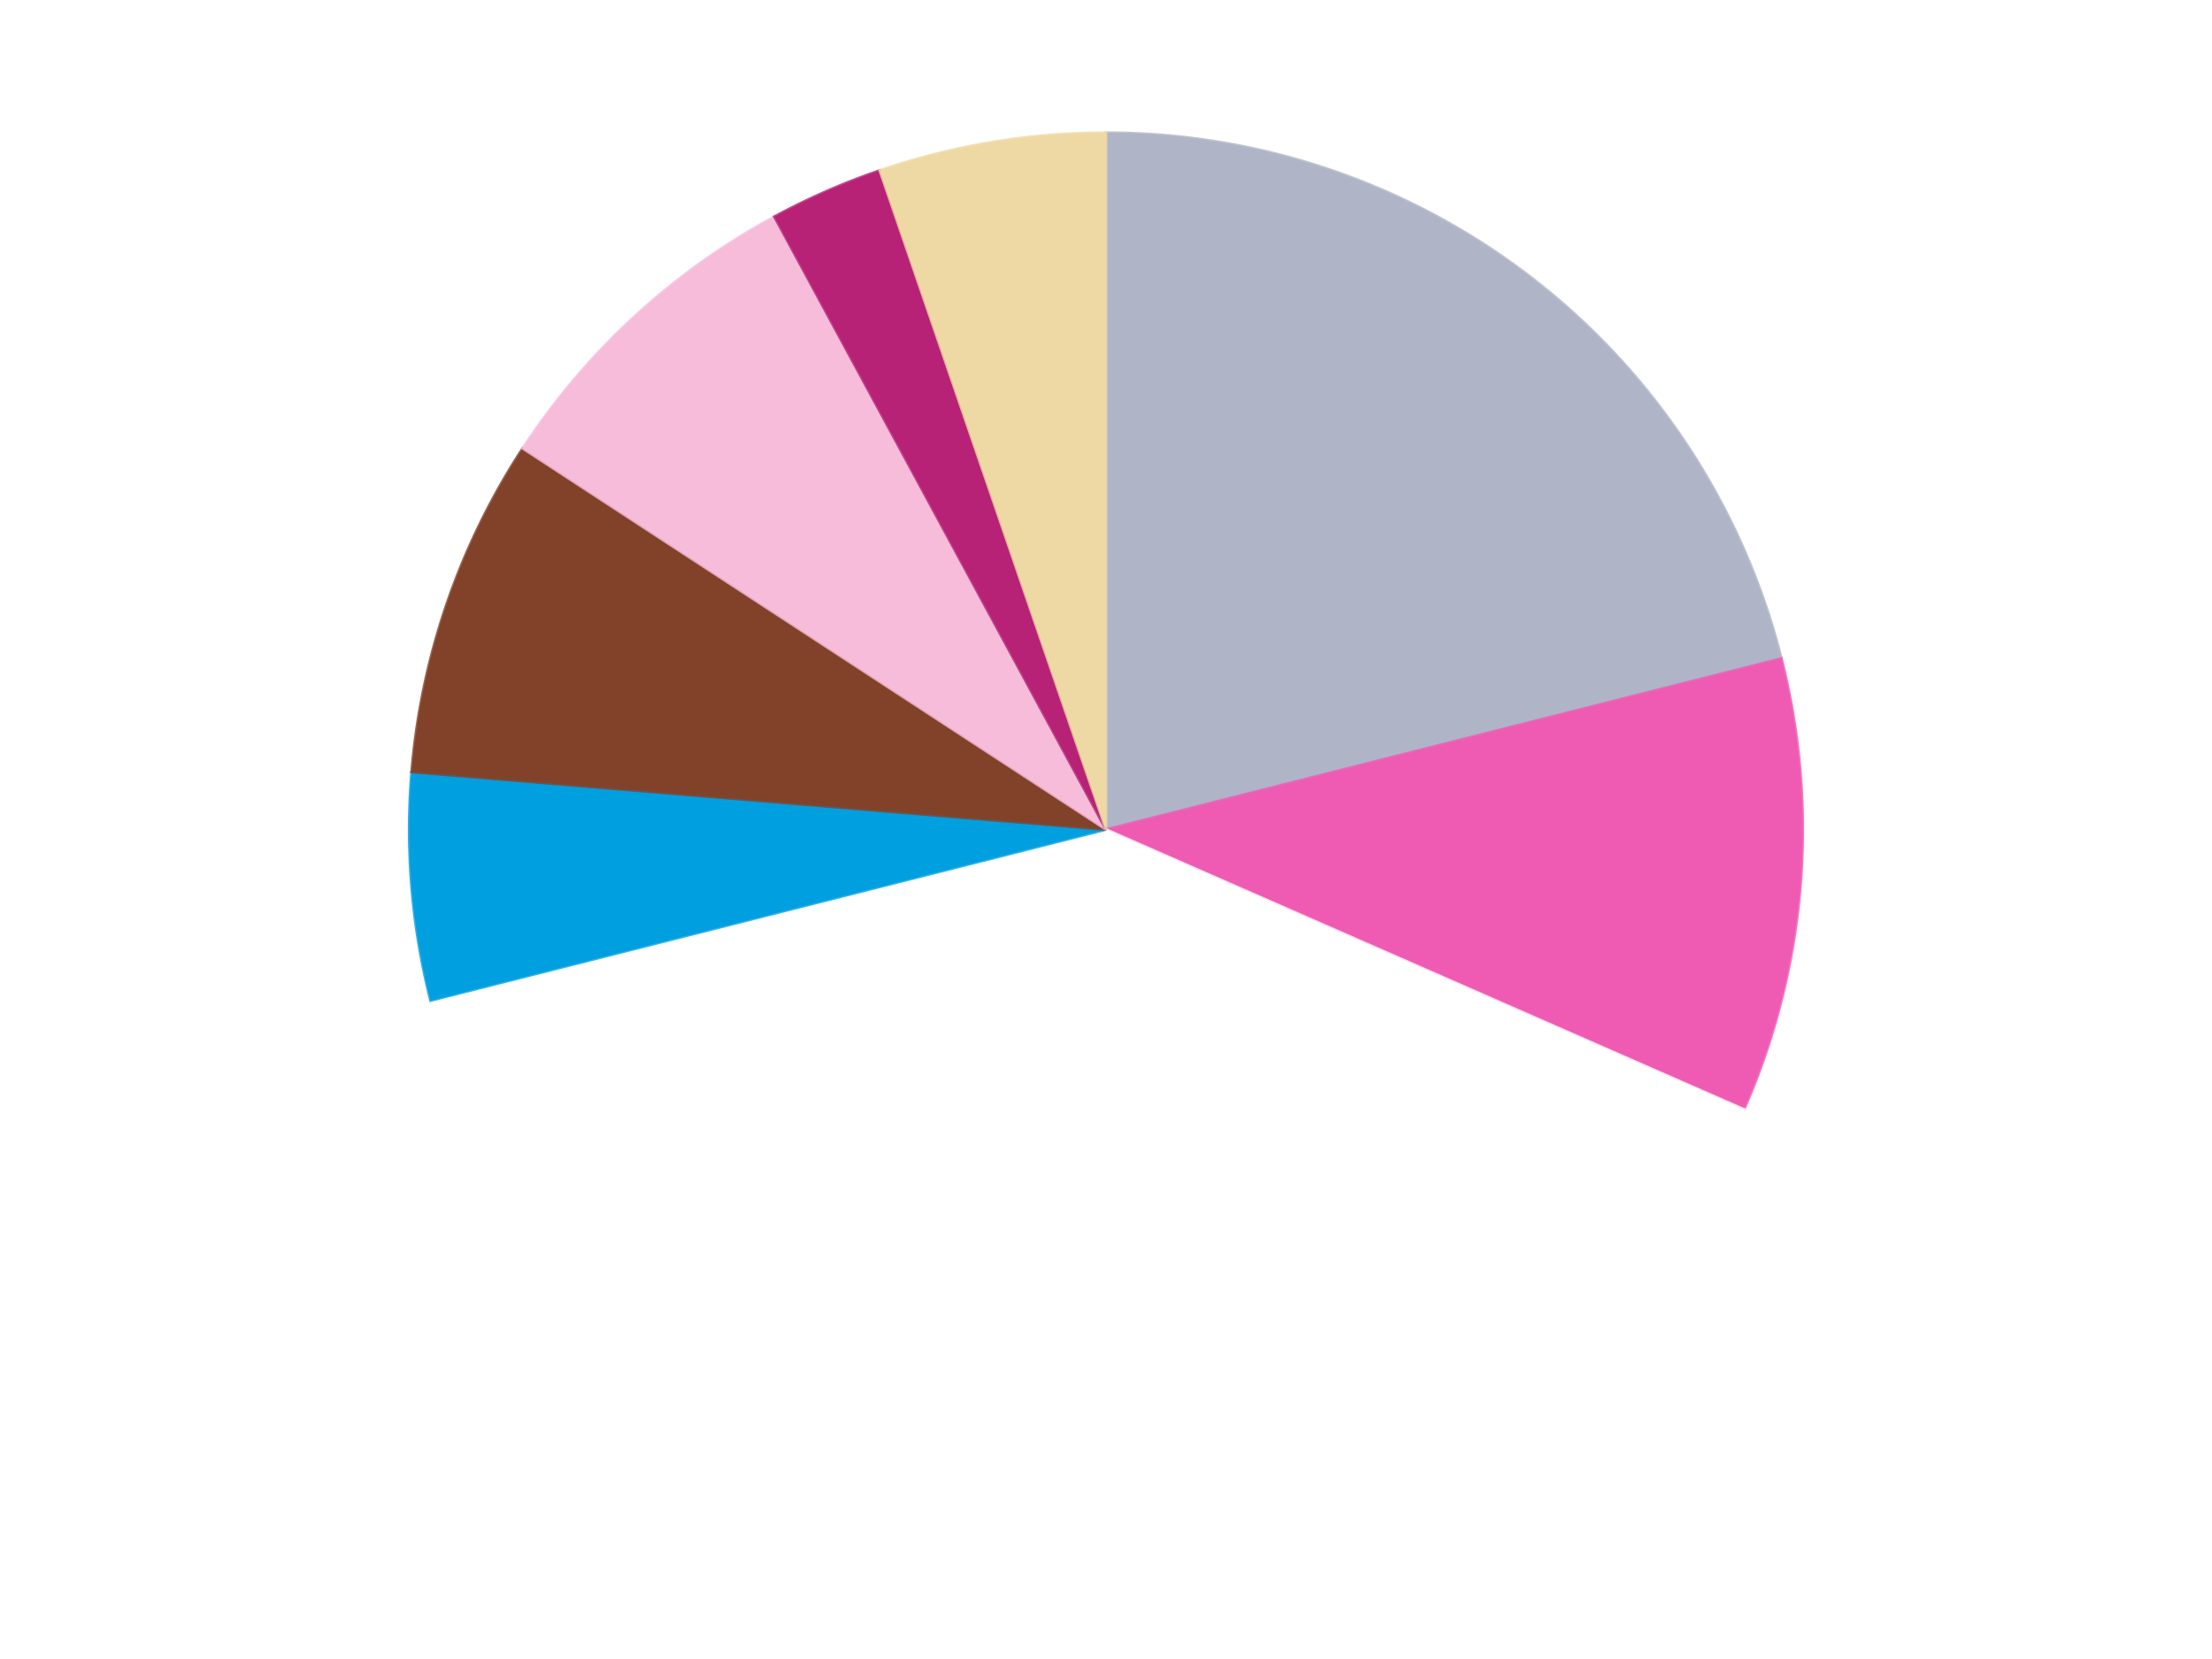
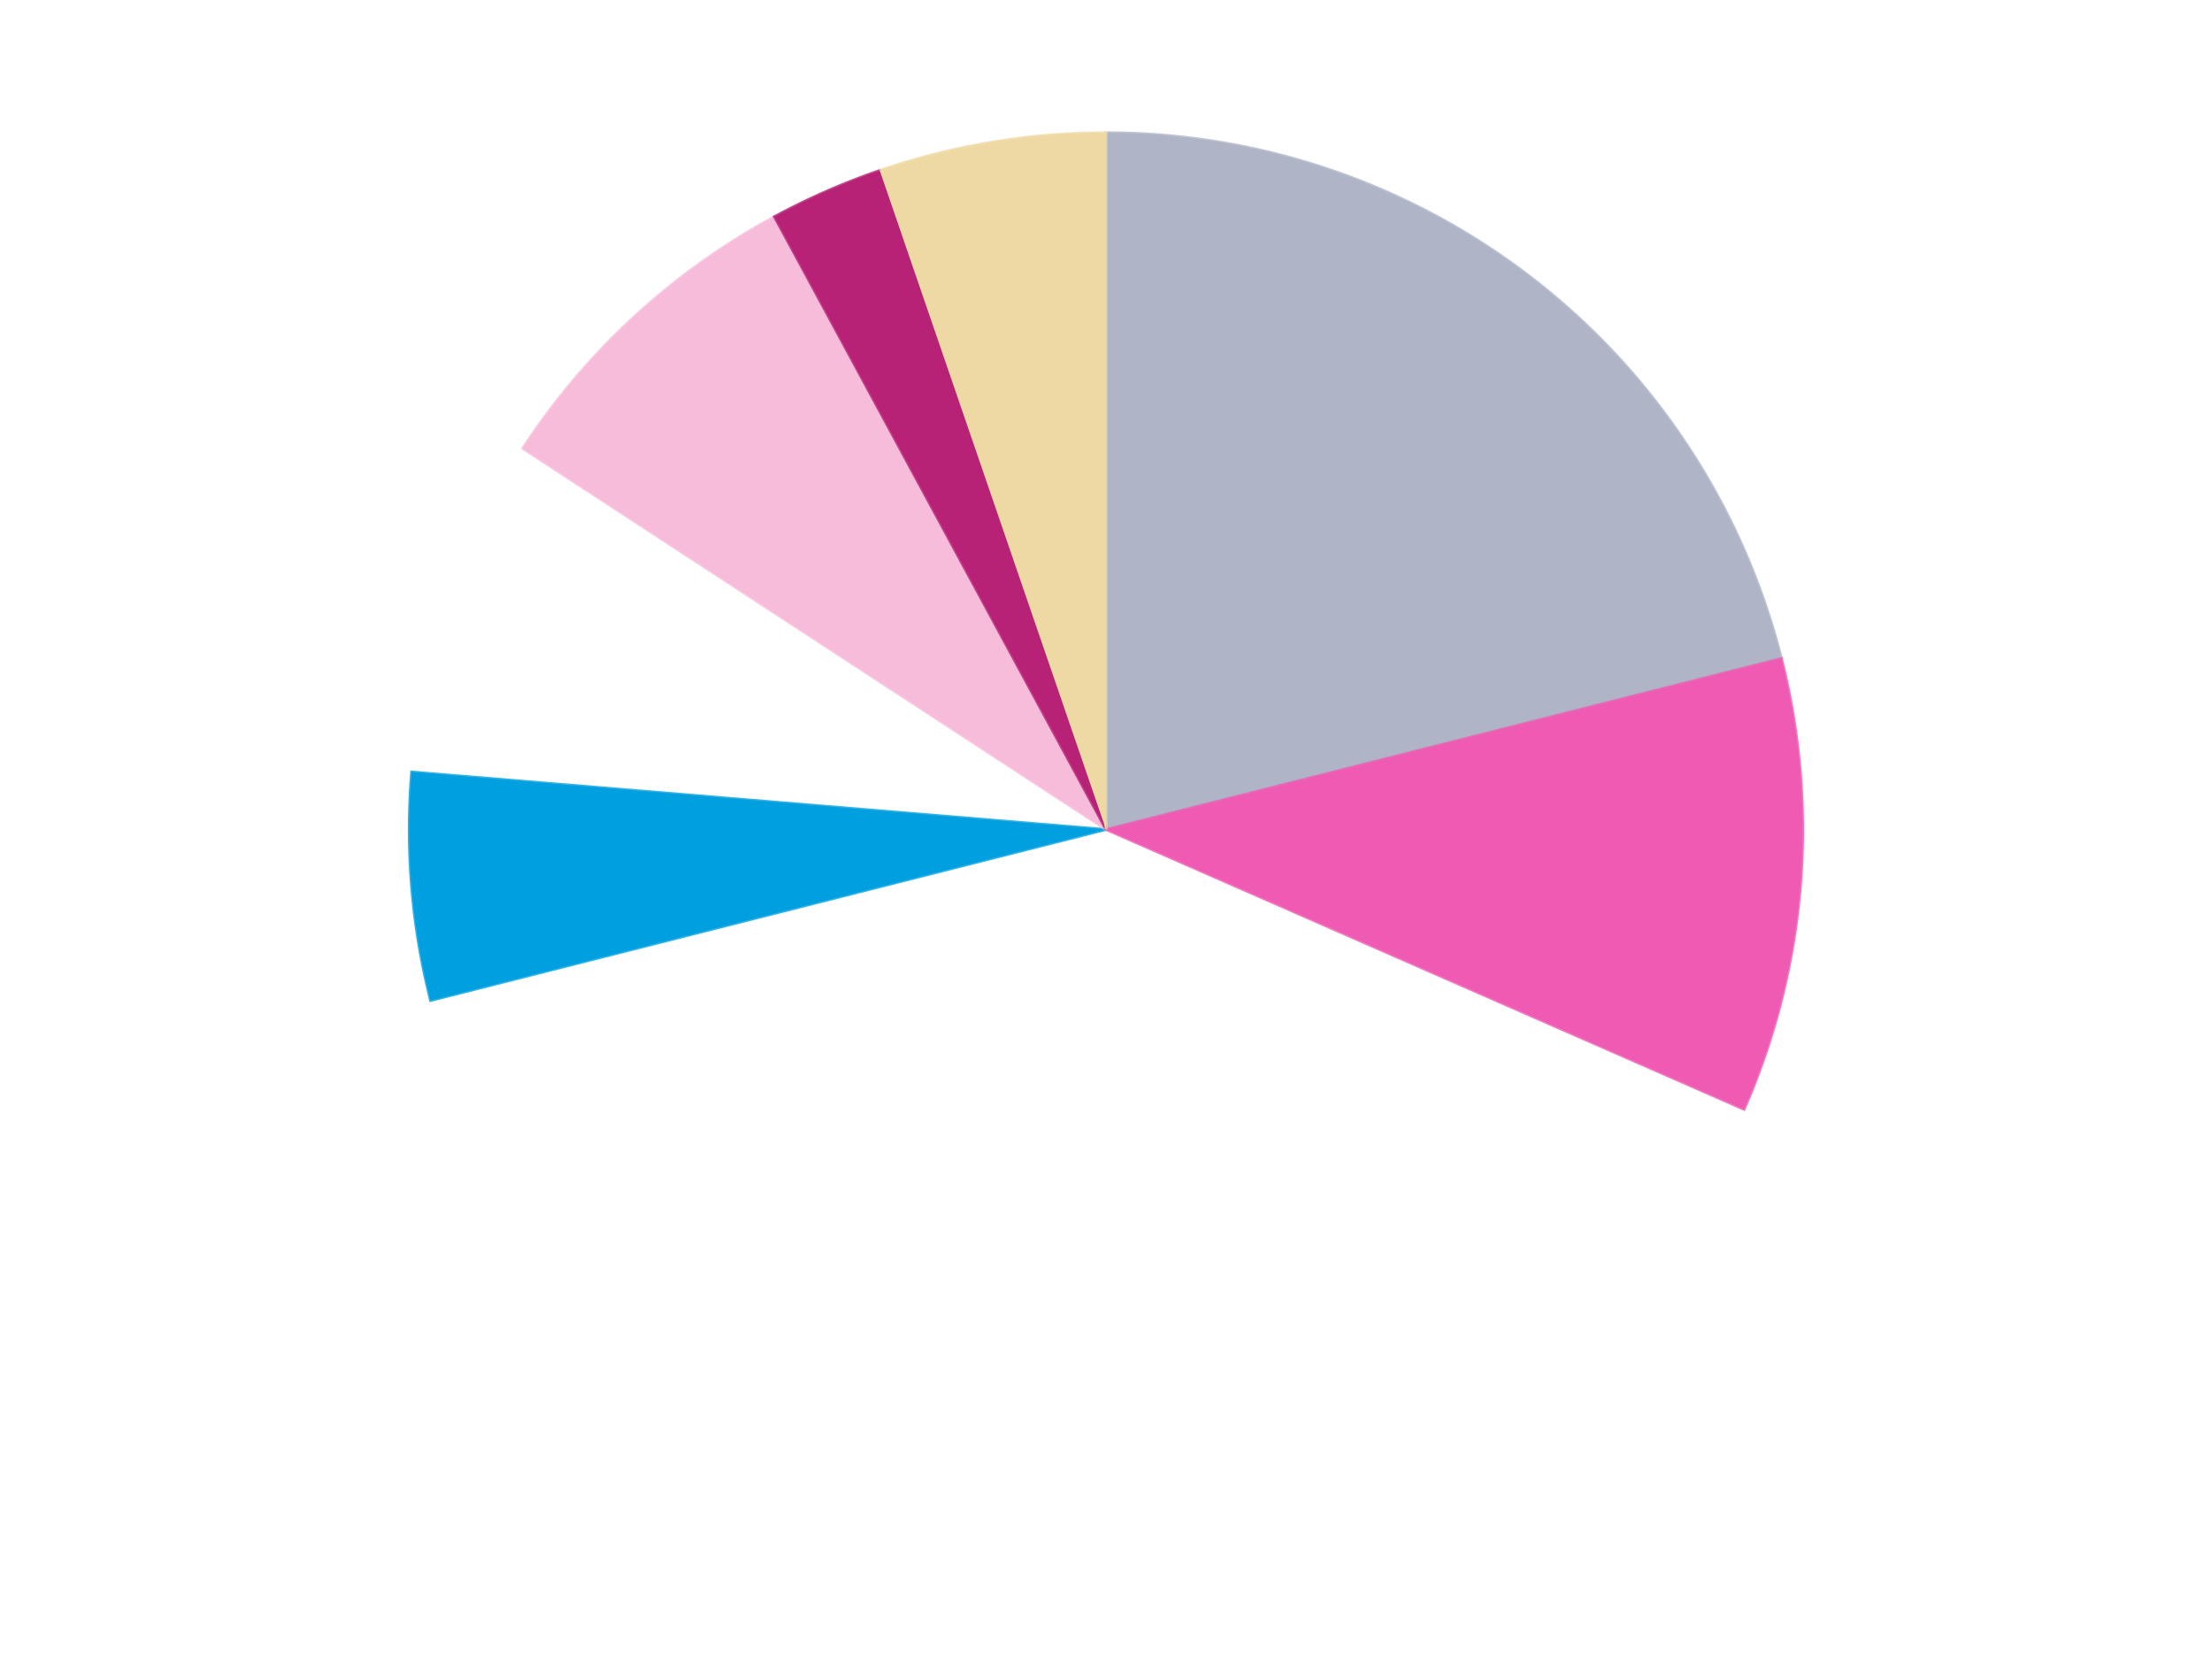
<svg xmlns="http://www.w3.org/2000/svg" xmlns:xlink="http://www.w3.org/1999/xlink" id="chart-bd4958b2-fc9c-45c3-852e-f247ab7e57d1" class="pygal-chart" viewBox="0 0 800 600">
  <defs>
    <style type="text/css">#chart-bd4958b2-fc9c-45c3-852e-f247ab7e57d1{-webkit-user-select:none;-webkit-font-smoothing:antialiased;font-family:Consolas,"Liberation Mono",Menlo,Courier,monospace}#chart-bd4958b2-fc9c-45c3-852e-f247ab7e57d1 .title{font-family:Consolas,"Liberation Mono",Menlo,Courier,monospace;font-size:16px}#chart-bd4958b2-fc9c-45c3-852e-f247ab7e57d1 .legends .legend text{font-family:Consolas,"Liberation Mono",Menlo,Courier,monospace;font-size:14px}#chart-bd4958b2-fc9c-45c3-852e-f247ab7e57d1 .axis text{font-family:Consolas,"Liberation Mono",Menlo,Courier,monospace;font-size:10px}#chart-bd4958b2-fc9c-45c3-852e-f247ab7e57d1 .axis text.major{font-family:Consolas,"Liberation Mono",Menlo,Courier,monospace;font-size:10px}#chart-bd4958b2-fc9c-45c3-852e-f247ab7e57d1 .text-overlay text.value{font-family:Consolas,"Liberation Mono",Menlo,Courier,monospace;font-size:16px}#chart-bd4958b2-fc9c-45c3-852e-f247ab7e57d1 .text-overlay text.label{font-family:Consolas,"Liberation Mono",Menlo,Courier,monospace;font-size:10px}#chart-bd4958b2-fc9c-45c3-852e-f247ab7e57d1 .tooltip{font-family:Consolas,"Liberation Mono",Menlo,Courier,monospace;font-size:14px}#chart-bd4958b2-fc9c-45c3-852e-f247ab7e57d1 text.no_data{font-family:Consolas,"Liberation Mono",Menlo,Courier,monospace;font-size:64px}
#chart-bd4958b2-fc9c-45c3-852e-f247ab7e57d1{background-color:transparent}#chart-bd4958b2-fc9c-45c3-852e-f247ab7e57d1 path,#chart-bd4958b2-fc9c-45c3-852e-f247ab7e57d1 line,#chart-bd4958b2-fc9c-45c3-852e-f247ab7e57d1 rect,#chart-bd4958b2-fc9c-45c3-852e-f247ab7e57d1 circle{-webkit-transition:150ms;-moz-transition:150ms;transition:150ms}#chart-bd4958b2-fc9c-45c3-852e-f247ab7e57d1 .graph &gt; .background{fill:transparent}#chart-bd4958b2-fc9c-45c3-852e-f247ab7e57d1 .plot &gt; .background{fill:transparent}#chart-bd4958b2-fc9c-45c3-852e-f247ab7e57d1 .graph{fill:rgba(0,0,0,.87)}#chart-bd4958b2-fc9c-45c3-852e-f247ab7e57d1 text.no_data{fill:rgba(0,0,0,1)}#chart-bd4958b2-fc9c-45c3-852e-f247ab7e57d1 .title{fill:rgba(0,0,0,1)}#chart-bd4958b2-fc9c-45c3-852e-f247ab7e57d1 .legends .legend text{fill:rgba(0,0,0,.87)}#chart-bd4958b2-fc9c-45c3-852e-f247ab7e57d1 .legends .legend:hover text{fill:rgba(0,0,0,1)}#chart-bd4958b2-fc9c-45c3-852e-f247ab7e57d1 .axis .line{stroke:rgba(0,0,0,1)}#chart-bd4958b2-fc9c-45c3-852e-f247ab7e57d1 .axis .guide.line{stroke:rgba(0,0,0,.54)}#chart-bd4958b2-fc9c-45c3-852e-f247ab7e57d1 .axis .major.line{stroke:rgba(0,0,0,.87)}#chart-bd4958b2-fc9c-45c3-852e-f247ab7e57d1 .axis text.major{fill:rgba(0,0,0,1)}#chart-bd4958b2-fc9c-45c3-852e-f247ab7e57d1 .axis.y .guides:hover .guide.line,#chart-bd4958b2-fc9c-45c3-852e-f247ab7e57d1 .line-graph .axis.x .guides:hover .guide.line,#chart-bd4958b2-fc9c-45c3-852e-f247ab7e57d1 .stackedline-graph .axis.x .guides:hover .guide.line,#chart-bd4958b2-fc9c-45c3-852e-f247ab7e57d1 .xy-graph .axis.x .guides:hover .guide.line{stroke:rgba(0,0,0,1)}#chart-bd4958b2-fc9c-45c3-852e-f247ab7e57d1 .axis .guides:hover text{fill:rgba(0,0,0,1)}#chart-bd4958b2-fc9c-45c3-852e-f247ab7e57d1 .reactive{fill-opacity:1.0;stroke-opacity:.8;stroke-width:1}#chart-bd4958b2-fc9c-45c3-852e-f247ab7e57d1 .ci{stroke:rgba(0,0,0,.87)}#chart-bd4958b2-fc9c-45c3-852e-f247ab7e57d1 .reactive.active,#chart-bd4958b2-fc9c-45c3-852e-f247ab7e57d1 .active .reactive{fill-opacity:0.6;stroke-opacity:.9;stroke-width:4}#chart-bd4958b2-fc9c-45c3-852e-f247ab7e57d1 .ci .reactive.active{stroke-width:1.5}#chart-bd4958b2-fc9c-45c3-852e-f247ab7e57d1 .series text{fill:rgba(0,0,0,1)}#chart-bd4958b2-fc9c-45c3-852e-f247ab7e57d1 .tooltip rect{fill:transparent;stroke:rgba(0,0,0,1);-webkit-transition:opacity 150ms;-moz-transition:opacity 150ms;transition:opacity 150ms}#chart-bd4958b2-fc9c-45c3-852e-f247ab7e57d1 .tooltip .label{fill:rgba(0,0,0,.87)}#chart-bd4958b2-fc9c-45c3-852e-f247ab7e57d1 .tooltip .label{fill:rgba(0,0,0,.87)}#chart-bd4958b2-fc9c-45c3-852e-f247ab7e57d1 .tooltip .legend{font-size:.8em;fill:rgba(0,0,0,.54)}#chart-bd4958b2-fc9c-45c3-852e-f247ab7e57d1 .tooltip .x_label{font-size:.6em;fill:rgba(0,0,0,1)}#chart-bd4958b2-fc9c-45c3-852e-f247ab7e57d1 .tooltip .xlink{font-size:.5em;text-decoration:underline}#chart-bd4958b2-fc9c-45c3-852e-f247ab7e57d1 .tooltip .value{font-size:1.5em}#chart-bd4958b2-fc9c-45c3-852e-f247ab7e57d1 .bound{font-size:.5em}#chart-bd4958b2-fc9c-45c3-852e-f247ab7e57d1 .max-value{font-size:.75em;fill:rgba(0,0,0,.54)}#chart-bd4958b2-fc9c-45c3-852e-f247ab7e57d1 .map-element{fill:transparent;stroke:rgba(0,0,0,.54) !important}#chart-bd4958b2-fc9c-45c3-852e-f247ab7e57d1 .map-element .reactive{fill-opacity:inherit;stroke-opacity:inherit}#chart-bd4958b2-fc9c-45c3-852e-f247ab7e57d1 .color-0,#chart-bd4958b2-fc9c-45c3-852e-f247ab7e57d1 .color-0 a:visited{stroke:#F44336;fill:#F44336}#chart-bd4958b2-fc9c-45c3-852e-f247ab7e57d1 .color-1,#chart-bd4958b2-fc9c-45c3-852e-f247ab7e57d1 .color-1 a:visited{stroke:#3F51B5;fill:#3F51B5}#chart-bd4958b2-fc9c-45c3-852e-f247ab7e57d1 .color-2,#chart-bd4958b2-fc9c-45c3-852e-f247ab7e57d1 .color-2 a:visited{stroke:#009688;fill:#009688}#chart-bd4958b2-fc9c-45c3-852e-f247ab7e57d1 .color-3,#chart-bd4958b2-fc9c-45c3-852e-f247ab7e57d1 .color-3 a:visited{stroke:#FFC107;fill:#FFC107}#chart-bd4958b2-fc9c-45c3-852e-f247ab7e57d1 .color-4,#chart-bd4958b2-fc9c-45c3-852e-f247ab7e57d1 .color-4 a:visited{stroke:#FF5722;fill:#FF5722}#chart-bd4958b2-fc9c-45c3-852e-f247ab7e57d1 .color-5,#chart-bd4958b2-fc9c-45c3-852e-f247ab7e57d1 .color-5 a:visited{stroke:#9C27B0;fill:#9C27B0}#chart-bd4958b2-fc9c-45c3-852e-f247ab7e57d1 .color-6,#chart-bd4958b2-fc9c-45c3-852e-f247ab7e57d1 .color-6 a:visited{stroke:#03A9F4;fill:#03A9F4}#chart-bd4958b2-fc9c-45c3-852e-f247ab7e57d1 .color-7,#chart-bd4958b2-fc9c-45c3-852e-f247ab7e57d1 .color-7 a:visited{stroke:#8BC34A;fill:#8BC34A}#chart-bd4958b2-fc9c-45c3-852e-f247ab7e57d1 .text-overlay .color-0 text{fill:black}#chart-bd4958b2-fc9c-45c3-852e-f247ab7e57d1 .text-overlay .color-1 text{fill:black}#chart-bd4958b2-fc9c-45c3-852e-f247ab7e57d1 .text-overlay .color-2 text{fill:black}#chart-bd4958b2-fc9c-45c3-852e-f247ab7e57d1 .text-overlay .color-3 text{fill:black}#chart-bd4958b2-fc9c-45c3-852e-f247ab7e57d1 .text-overlay .color-4 text{fill:black}#chart-bd4958b2-fc9c-45c3-852e-f247ab7e57d1 .text-overlay .color-5 text{fill:black}#chart-bd4958b2-fc9c-45c3-852e-f247ab7e57d1 .text-overlay .color-6 text{fill:black}#chart-bd4958b2-fc9c-45c3-852e-f247ab7e57d1 .text-overlay .color-7 text{fill:black}
#chart-bd4958b2-fc9c-45c3-852e-f247ab7e57d1 text.no_data{text-anchor:middle}#chart-bd4958b2-fc9c-45c3-852e-f247ab7e57d1 .guide.line{fill:none}#chart-bd4958b2-fc9c-45c3-852e-f247ab7e57d1 .centered{text-anchor:middle}#chart-bd4958b2-fc9c-45c3-852e-f247ab7e57d1 .title{text-anchor:middle}#chart-bd4958b2-fc9c-45c3-852e-f247ab7e57d1 .legends .legend text{fill-opacity:1}#chart-bd4958b2-fc9c-45c3-852e-f247ab7e57d1 .axis.x text{text-anchor:middle}#chart-bd4958b2-fc9c-45c3-852e-f247ab7e57d1 .axis.x:not(.web) text[transform]{text-anchor:start}#chart-bd4958b2-fc9c-45c3-852e-f247ab7e57d1 .axis.x:not(.web) text[transform].backwards{text-anchor:end}#chart-bd4958b2-fc9c-45c3-852e-f247ab7e57d1 .axis.y text{text-anchor:end}#chart-bd4958b2-fc9c-45c3-852e-f247ab7e57d1 .axis.y text[transform].backwards{text-anchor:start}#chart-bd4958b2-fc9c-45c3-852e-f247ab7e57d1 .axis.y2 text{text-anchor:start}#chart-bd4958b2-fc9c-45c3-852e-f247ab7e57d1 .axis.y2 text[transform].backwards{text-anchor:end}#chart-bd4958b2-fc9c-45c3-852e-f247ab7e57d1 .axis .guide.line{stroke-dasharray:4,4;stroke:black}#chart-bd4958b2-fc9c-45c3-852e-f247ab7e57d1 .axis .major.guide.line{stroke-dasharray:6,6;stroke:black}#chart-bd4958b2-fc9c-45c3-852e-f247ab7e57d1 .horizontal .axis.y .guide.line,#chart-bd4958b2-fc9c-45c3-852e-f247ab7e57d1 .horizontal .axis.y2 .guide.line,#chart-bd4958b2-fc9c-45c3-852e-f247ab7e57d1 .vertical .axis.x .guide.line{opacity:0}#chart-bd4958b2-fc9c-45c3-852e-f247ab7e57d1 .horizontal .axis.always_show .guide.line,#chart-bd4958b2-fc9c-45c3-852e-f247ab7e57d1 .vertical .axis.always_show .guide.line{opacity:1 !important}#chart-bd4958b2-fc9c-45c3-852e-f247ab7e57d1 .axis.y .guides:hover .guide.line,#chart-bd4958b2-fc9c-45c3-852e-f247ab7e57d1 .axis.y2 .guides:hover .guide.line,#chart-bd4958b2-fc9c-45c3-852e-f247ab7e57d1 .axis.x .guides:hover .guide.line{opacity:1}#chart-bd4958b2-fc9c-45c3-852e-f247ab7e57d1 .axis .guides:hover text{opacity:1}#chart-bd4958b2-fc9c-45c3-852e-f247ab7e57d1 .nofill{fill:none}#chart-bd4958b2-fc9c-45c3-852e-f247ab7e57d1 .subtle-fill{fill-opacity:.2}#chart-bd4958b2-fc9c-45c3-852e-f247ab7e57d1 .dot{stroke-width:1px;fill-opacity:1;stroke-opacity:1}#chart-bd4958b2-fc9c-45c3-852e-f247ab7e57d1 .dot.active{stroke-width:5px}#chart-bd4958b2-fc9c-45c3-852e-f247ab7e57d1 .dot.negative{fill:transparent}#chart-bd4958b2-fc9c-45c3-852e-f247ab7e57d1 text,#chart-bd4958b2-fc9c-45c3-852e-f247ab7e57d1 tspan{stroke:none !important}#chart-bd4958b2-fc9c-45c3-852e-f247ab7e57d1 .series text.active{opacity:1}#chart-bd4958b2-fc9c-45c3-852e-f247ab7e57d1 .tooltip rect{fill-opacity:.95;stroke-width:.5}#chart-bd4958b2-fc9c-45c3-852e-f247ab7e57d1 .tooltip text{fill-opacity:1}#chart-bd4958b2-fc9c-45c3-852e-f247ab7e57d1 .showable{visibility:hidden}#chart-bd4958b2-fc9c-45c3-852e-f247ab7e57d1 .showable.shown{visibility:visible}#chart-bd4958b2-fc9c-45c3-852e-f247ab7e57d1 .gauge-background{fill:rgba(229,229,229,1);stroke:none}#chart-bd4958b2-fc9c-45c3-852e-f247ab7e57d1 .bg-lines{stroke:transparent;stroke-width:2px}</style>
    <script type="text/javascript">window.pygal = window.pygal || {};window.pygal.config = window.pygal.config || {};window.pygal.config['bd4958b2-fc9c-45c3-852e-f247ab7e57d1'] = {"allow_interruptions": false, "box_mode": "extremes", "classes": ["pygal-chart"], "css": ["file://style.css", "file://graph.css"], "defs": [], "disable_xml_declaration": false, "dots_size": 2.5, "dynamic_print_values": false, "explicit_size": false, "fill": false, "force_uri_protocol": "https", "formatter": null, "half_pie": false, "height": 600, "include_x_axis": false, "inner_radius": 0, "interpolate": null, "interpolation_parameters": {}, "interpolation_precision": 250, "inverse_y_axis": false, "js": ["//kozea.github.io/pygal.js/2.0.x/pygal-tooltips.min.js"], "legend_at_bottom": false, "legend_at_bottom_columns": null, "legend_box_size": 12, "logarithmic": false, "margin": 20, "margin_bottom": null, "margin_left": null, "margin_right": null, "margin_top": null, "max_scale": 16, "min_scale": 4, "missing_value_fill_truncation": "x", "no_data_text": "No data", "no_prefix": false, "order_min": null, "pretty_print": false, "print_labels": false, "print_values": false, "print_values_position": "center", "print_zeroes": true, "range": null, "rounded_bars": null, "secondary_range": null, "show_dots": true, "show_legend": false, "show_minor_x_labels": true, "show_minor_y_labels": true, "show_only_major_dots": false, "show_x_guides": false, "show_x_labels": true, "show_y_guides": true, "show_y_labels": true, "spacing": 10, "stack_from_top": false, "strict": false, "stroke": true, "stroke_style": null, "style": {"background": "transparent", "ci_colors": [], "colors": ["#F44336", "#3F51B5", "#009688", "#FFC107", "#FF5722", "#9C27B0", "#03A9F4", "#8BC34A", "#FF9800", "#E91E63", "#2196F3", "#4CAF50", "#FFEB3B", "#673AB7", "#00BCD4", "#CDDC39", "#9E9E9E", "#607D8B"], "dot_opacity": "1", "font_family": "Consolas, \"Liberation Mono\", Menlo, Courier, monospace", "foreground": "rgba(0, 0, 0, .87)", "foreground_strong": "rgba(0, 0, 0, 1)", "foreground_subtle": "rgba(0, 0, 0, .54)", "guide_stroke_color": "black", "guide_stroke_dasharray": "4,4", "label_font_family": "Consolas, \"Liberation Mono\", Menlo, Courier, monospace", "label_font_size": 10, "legend_font_family": "Consolas, \"Liberation Mono\", Menlo, Courier, monospace", "legend_font_size": 14, "major_guide_stroke_color": "black", "major_guide_stroke_dasharray": "6,6", "major_label_font_family": "Consolas, \"Liberation Mono\", Menlo, Courier, monospace", "major_label_font_size": 10, "no_data_font_family": "Consolas, \"Liberation Mono\", Menlo, Courier, monospace", "no_data_font_size": 64, "opacity": "1.0", "opacity_hover": "0.6", "plot_background": "transparent", "stroke_opacity": ".8", "stroke_opacity_hover": ".9", "stroke_width": "1", "stroke_width_hover": "4", "title_font_family": "Consolas, \"Liberation Mono\", Menlo, Courier, monospace", "title_font_size": 16, "tooltip_font_family": "Consolas, \"Liberation Mono\", Menlo, Courier, monospace", "tooltip_font_size": 14, "transition": "150ms", "value_background": "rgba(229, 229, 229, 1)", "value_colors": [], "value_font_family": "Consolas, \"Liberation Mono\", Menlo, Courier, monospace", "value_font_size": 16, "value_label_font_family": "Consolas, \"Liberation Mono\", Menlo, Courier, monospace", "value_label_font_size": 10}, "title": null, "tooltip_border_radius": 0, "tooltip_fancy_mode": true, "truncate_label": null, "truncate_legend": null, "width": 800, "x_label_rotation": 0, "x_labels": null, "x_labels_major": null, "x_labels_major_count": null, "x_labels_major_every": null, "x_title": null, "xrange": null, "y_label_rotation": 0, "y_labels": null, "y_labels_major": null, "y_labels_major_count": null, "y_labels_major_every": null, "y_title": null, "zero": 0, "legends": ["Light Bluish Gray", "Dark Pink", "White", "Dark Azure", "Reddish Brown", "Bright Pink", "Magenta", "Tan"]}</script>
    <script type="text/javascript" xlink:href="https://kozea.github.io/pygal.js/2.0.x/pygal-tooltips.min.js" />
  </defs>
  <title>Pygal</title>
  <g class="graph pie-graph vertical">
    <rect x="0" y="0" width="800" height="600" class="background" />
    <g transform="translate(20, 20)" class="plot">
      <rect x="0" y="0" width="760" height="560" class="background" />
      <g class="series serie-0 color-0">
        <g class="slices">
          <g class="slice" style="fill: #AFB5C7; stroke: #AFB5C7">
            <path d="M380 28 A252 252 0 0 1 624.289 218.138 L380 280 A0 0 0 0 0 380 280 z" class="slice reactive tooltip-trigger" />
            <desc class="value">8</desc>
            <desc class="x centered">457.3908017988981</desc>
            <desc class="y centered">180.56829581605442</desc>
          </g>
        </g>
      </g>
      <g class="series serie-1 color-1">
        <g class="slices">
          <g class="slice" style="fill: #EF5BB3; stroke: #EF5BB3">
            <path d="M624.289 218.138 A252 252 0 0 1 610.775 381.227 L380 280 A0 0 0 0 0 380 280 z" class="slice reactive tooltip-trigger" />
            <desc class="value">4</desc>
            <desc class="x centered">505.5696461188404</desc>
            <desc class="y centered">290.4049975295139</desc>
          </g>
        </g>
      </g>
      <g class="series serie-2 color-2">
        <g class="slices">
          <g class="slice" style="fill: #FFFFFF; stroke: #FFFFFF">
-             <path d="M610.775 381.227 A252 252 0 0 1 135.711 341.862 L380 280 A0 0 0 0 0 380 280 z" class="slice reactive tooltip-trigger" />
            <desc class="value">15</desc>
            <desc class="x centered">369.5950024704862</desc>
            <desc class="y centered">405.5696461188404</desc>
          </g>
        </g>
      </g>
      <g class="series serie-3 color-3">
        <g class="slices">
          <g class="slice" style="fill: #009FE0; stroke: #009FE0">
            <path d="M135.711 341.862 A252 252 0 0 1 128.861 259.19 L380 280 A0 0 0 0 0 380 280 z" class="slice reactive tooltip-trigger" />
            <desc class="value">2</desc>
            <desc class="x centered">254.4303538811596</desc>
            <desc class="y centered">290.40499752951393</desc>
          </g>
        </g>
      </g>
      <g class="series serie-4 color-4">
        <g class="slices">
          <g class="slice" style="fill: #82422A; stroke: #82422A">
-             <path d="M128.861 259.19 A252 252 0 0 1 169.034 142.169 L380 280 A0 0 0 0 0 380 280 z" class="slice reactive tooltip-trigger" />
            <desc class="value">3</desc>
            <desc class="x centered">260.82702754572006</desc>
            <desc class="y centered">239.0878668802099</desc>
          </g>
        </g>
      </g>
      <g class="series serie-5 color-5">
        <g class="slices">
          <g class="slice" style="fill: #F7BCDA; stroke: #F7BCDA">
            <path d="M169.034 142.169 A252 252 0 0 1 260.061 58.373 L380 280 A0 0 0 0 0 380 280 z" class="slice reactive tooltip-trigger" />
            <desc class="value">3</desc>
            <desc class="x centered">294.66252197515655</desc>
            <desc class="y centered">187.29878725518546</desc>
          </g>
        </g>
      </g>
      <g class="series serie-6 color-6">
        <g class="slices">
          <g class="slice" style="fill: #B72276; stroke: #B72276">
            <path d="M260.061 58.373 A252 252 0 0 1 298.176 41.654 L380 280 A0 0 0 0 0 380 280 z" class="slice reactive tooltip-trigger" />
            <desc class="value">1</desc>
            <desc class="x centered">329.3863764937258</desc>
            <desc class="y centered">164.61256084146277</desc>
          </g>
        </g>
      </g>
      <g class="series serie-7 color-7">
        <g class="slices">
          <g class="slice" style="fill: #EED9A4; stroke: #EED9A4">
-             <path d="M298.176 41.654 A252 252 0 0 1 380 28 L380 280 A0 0 0 0 0 380 280 z" class="slice reactive tooltip-trigger" />
+             <path d="M298.176 41.654 A252 252 0 0 1 380 28 L380 280 A0 0 0 0 0 380 280 " class="slice reactive tooltip-trigger" />
            <desc class="value">2</desc>
            <desc class="x centered">359.2610816246273</desc>
            <desc class="y centered">155.71847577125703</desc>
          </g>
        </g>
      </g>
    </g>
    <g class="titles" />
    <g transform="translate(20, 20)" class="plot overlay">
      <g class="series serie-0 color-0" />
      <g class="series serie-1 color-1" />
      <g class="series serie-2 color-2" />
      <g class="series serie-3 color-3" />
      <g class="series serie-4 color-4" />
      <g class="series serie-5 color-5" />
      <g class="series serie-6 color-6" />
      <g class="series serie-7 color-7" />
    </g>
    <g transform="translate(20, 20)" class="plot text-overlay">
      <g class="series serie-0 color-0" />
      <g class="series serie-1 color-1" />
      <g class="series serie-2 color-2" />
      <g class="series serie-3 color-3" />
      <g class="series serie-4 color-4" />
      <g class="series serie-5 color-5" />
      <g class="series serie-6 color-6" />
      <g class="series serie-7 color-7" />
    </g>
    <g transform="translate(20, 20)" class="plot tooltip-overlay">
      <g transform="translate(0 0)" style="opacity: 0" class="tooltip">
        <rect rx="0" ry="0" width="0" height="0" class="tooltip-box" />
        <g class="text" />
      </g>
    </g>
  </g>
</svg>